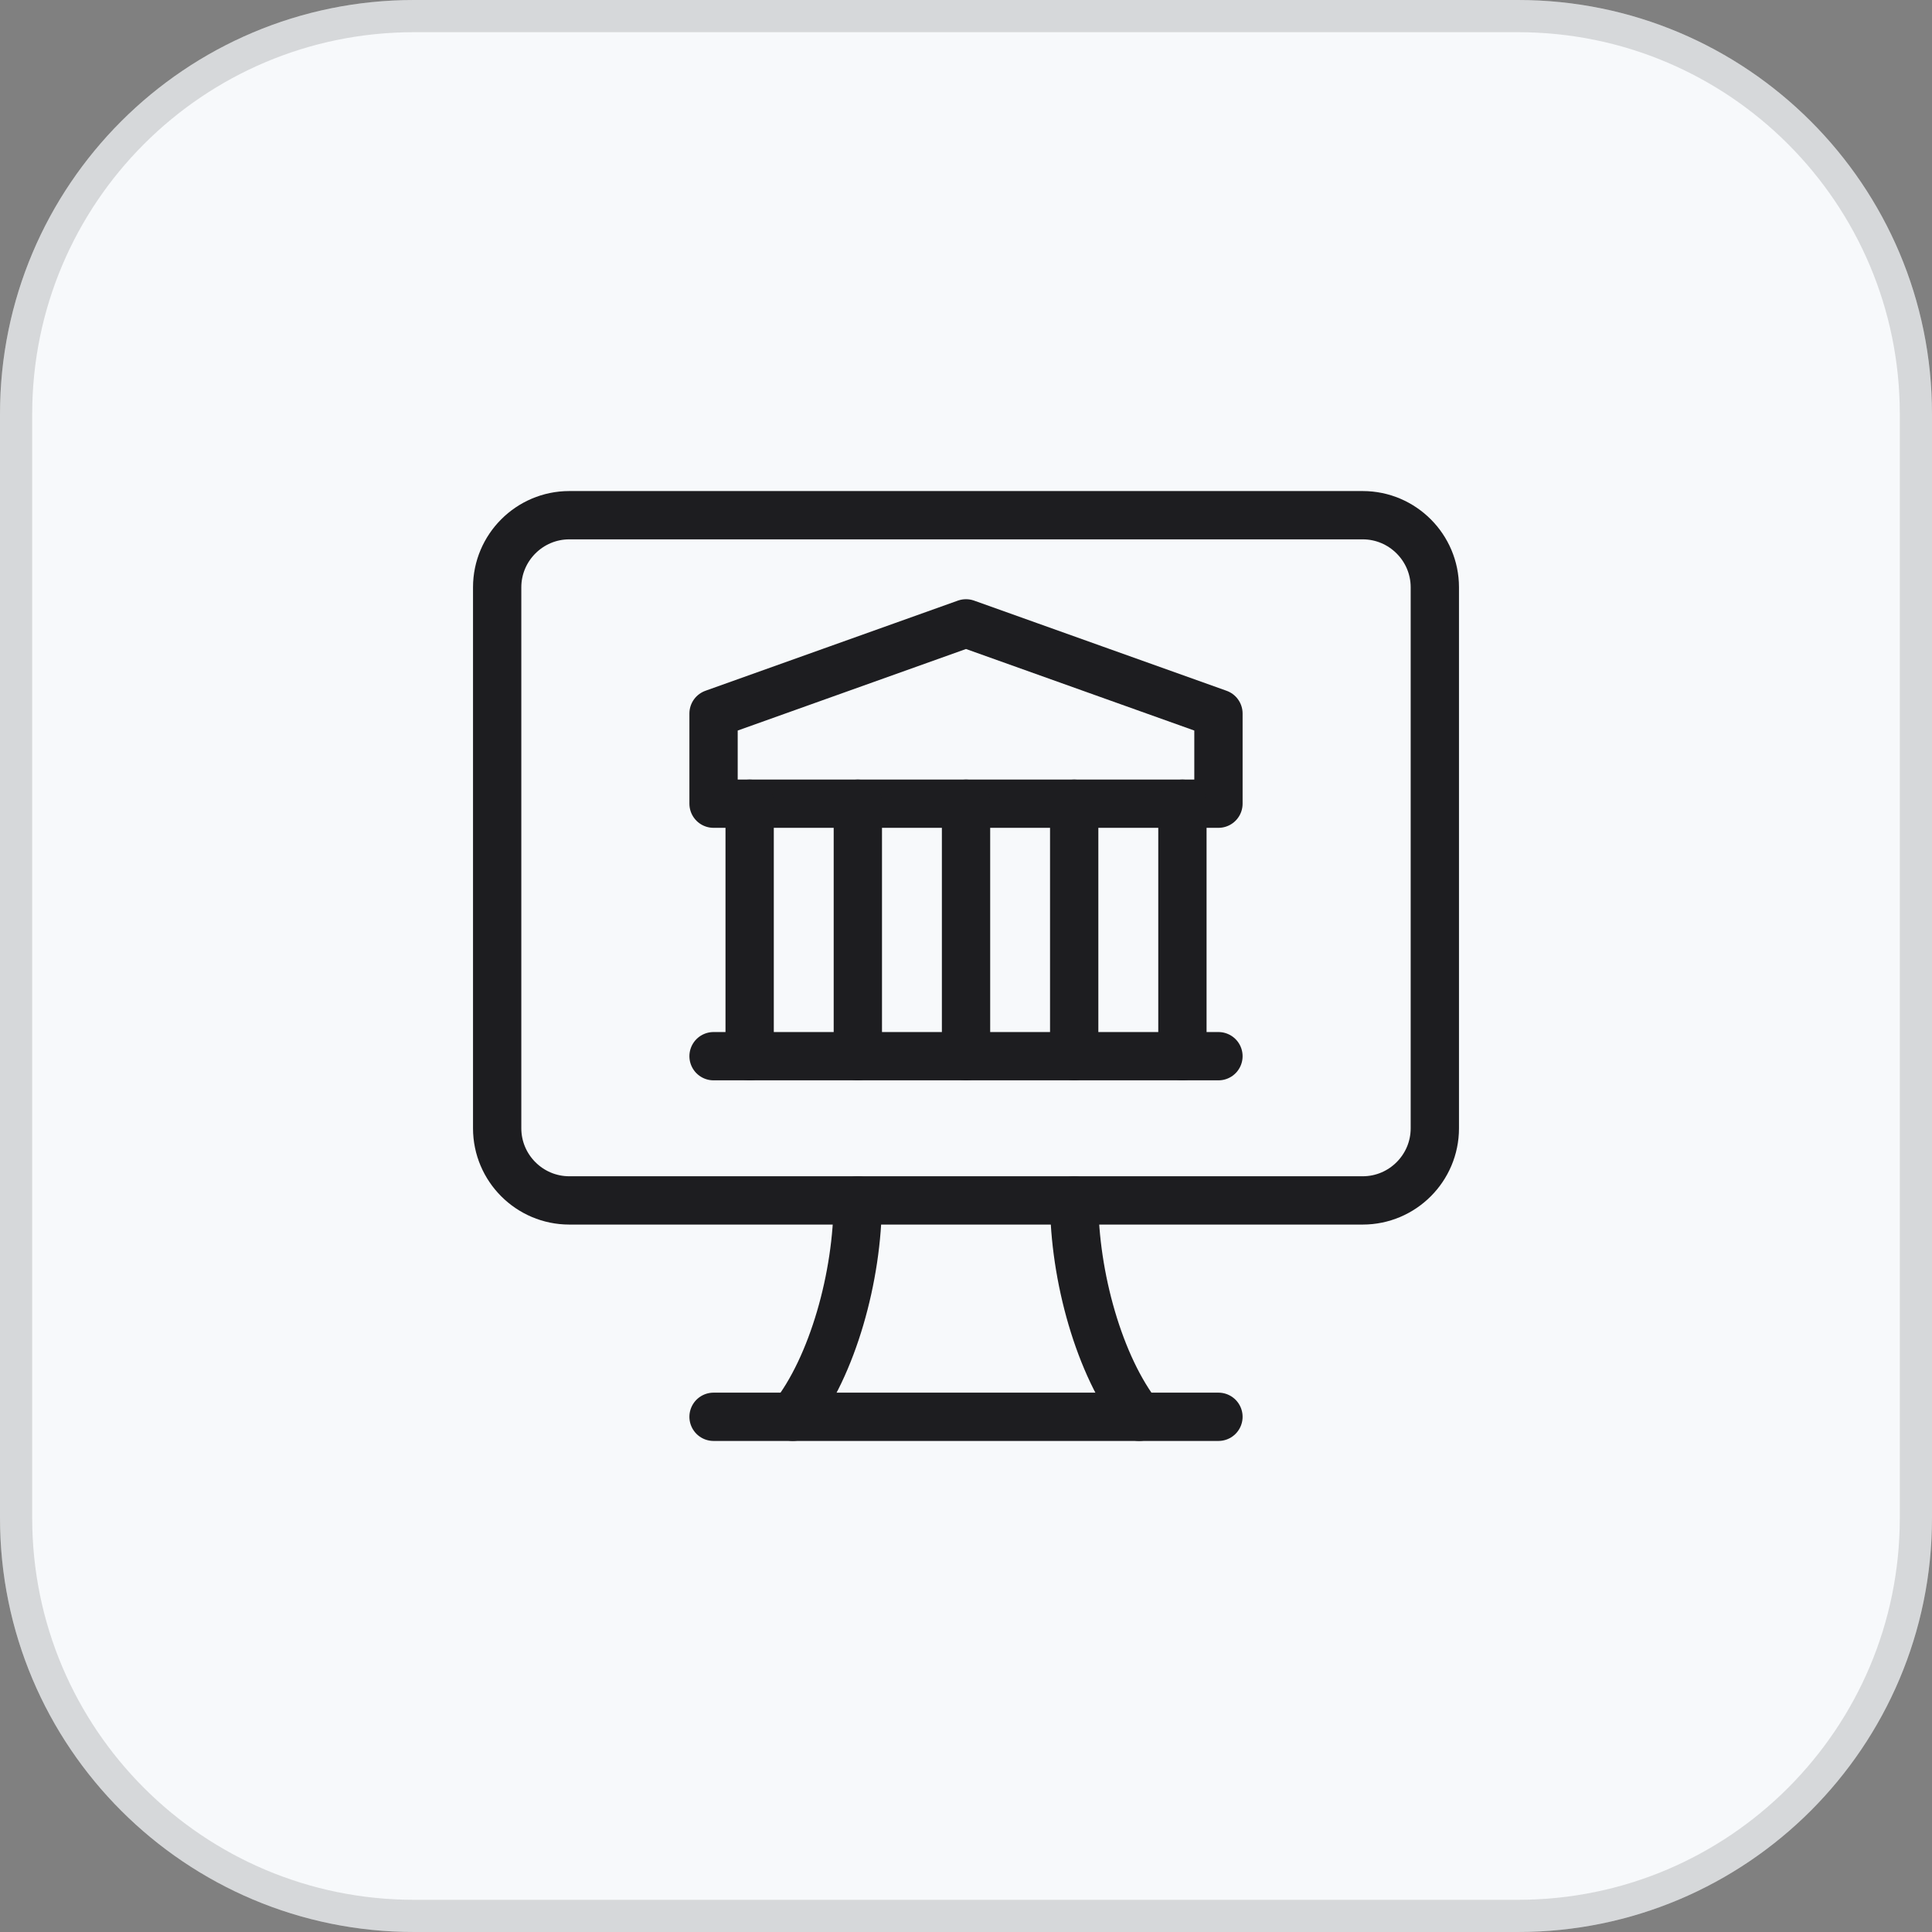
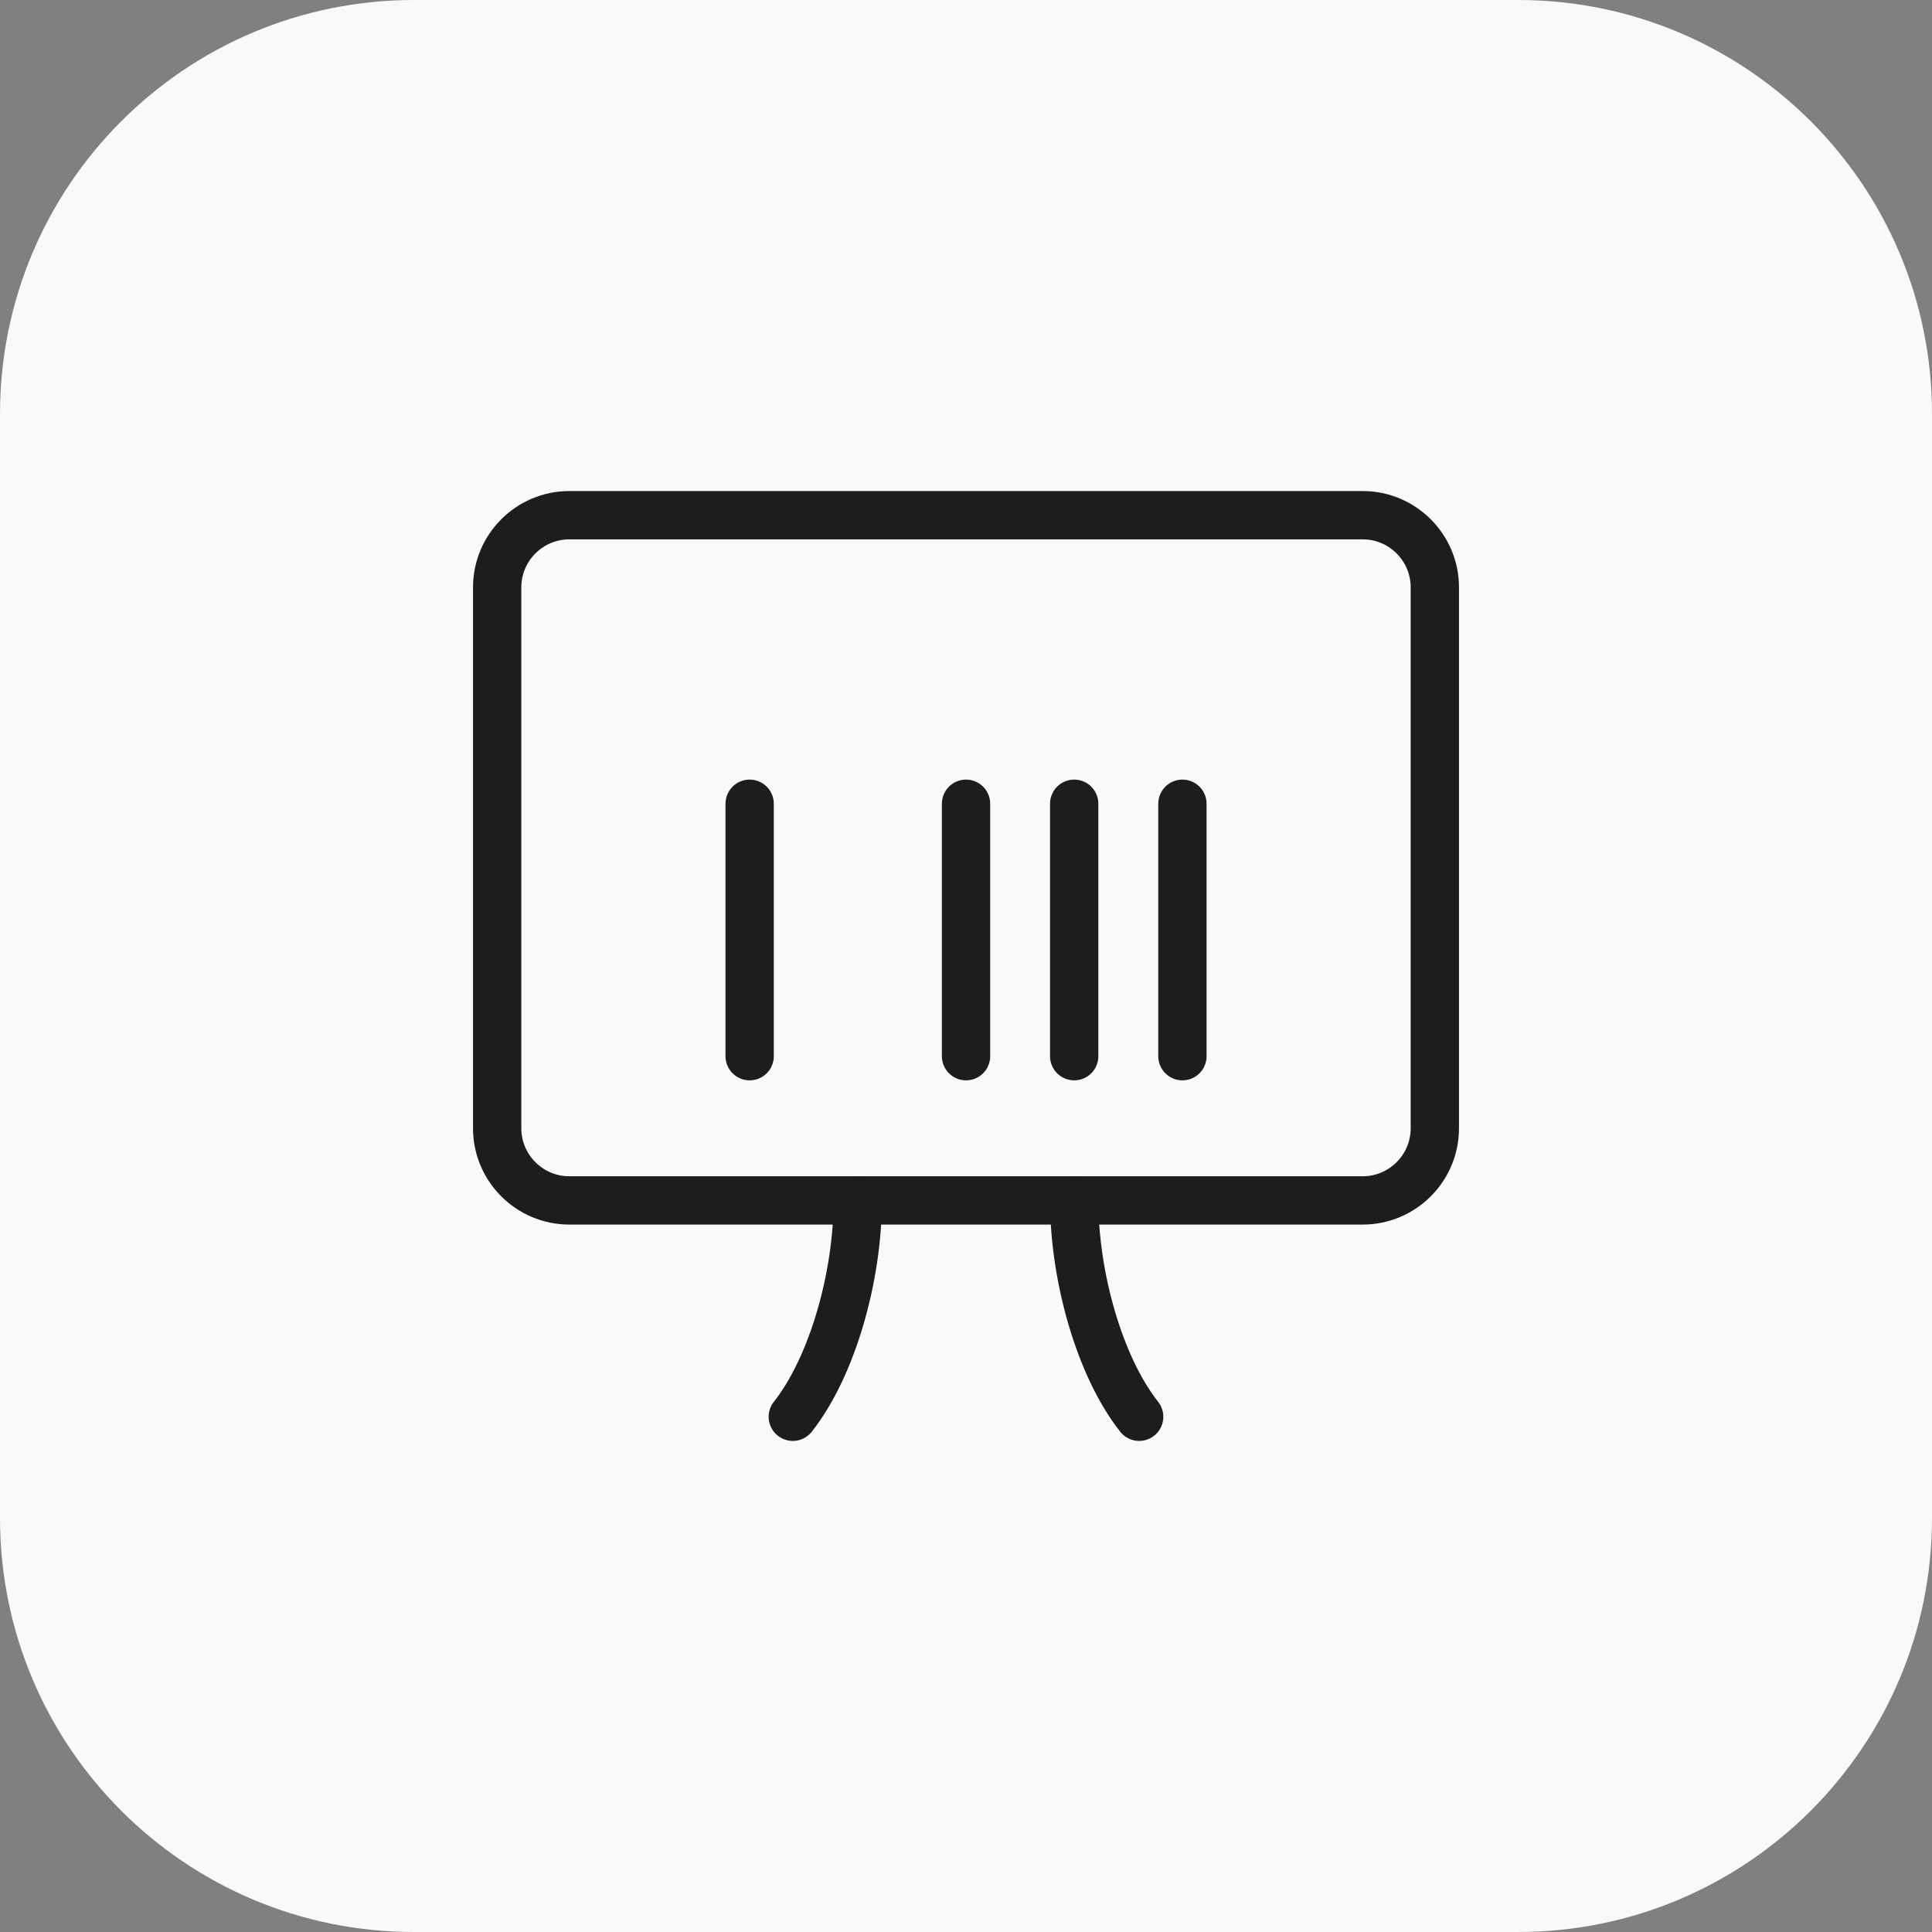
<svg xmlns="http://www.w3.org/2000/svg" width="60" height="60" viewBox="0 0 60 60" fill="none">
  <rect x="0" y="0" width="60" height="60" fill="#808080" stroke="none" />
  <path d="M0 12.857C0 5.756 5.756 0 12.857 0H47.143C54.244 0 60 5.756 60 12.857V47.143C60 54.244 54.244 60 47.143 60H12.857C5.756 60 0 54.244 0 47.143V12.857Z" fill="#F7F9FB" />
-   <path d="M12.857 0.5H47.143C53.967 0.5 59.5 6.033 59.5 12.857V47.143C59.5 53.967 53.967 59.5 47.143 59.5H12.857C6.033 59.5 0.5 53.967 0.5 47.143V12.857C0.5 6.033 6.033 0.5 12.857 0.5Z" stroke="#1D1D20" stroke-opacity="0.15" />
  <path d="M15.44 18.24V35.04C15.44 36.275 16.446 37.28 17.68 37.28H42.32C43.555 37.28 44.56 36.275 44.56 35.04V18.24C44.56 17.006 43.555 16 42.32 16H17.68C16.446 16 15.44 17.006 15.44 18.24Z" stroke="#1D1D20" stroke-width="1.5" stroke-linecap="round" stroke-linejoin="round" />
-   <path d="M22.16 44H37.84" stroke="#1D1D20" stroke-width="1.5" stroke-linecap="round" stroke-linejoin="round" />
  <path d="M26.638 37.279C26.638 39.634 25.856 42.434 24.621 43.999" stroke="#1D1D20" stroke-width="1.5" stroke-linecap="round" stroke-linejoin="round" />
  <path d="M35.378 43.999C34.143 42.434 33.36 39.634 33.36 37.279" stroke="#1D1D20" stroke-width="1.5" stroke-linecap="round" stroke-linejoin="round" />
-   <path d="M30 19.359L22.16 22.159V24.959H37.84V22.159L30 19.359Z" stroke="#1D1D20" stroke-width="1.5" stroke-linecap="round" stroke-linejoin="round" />
  <path d="M30.001 24.961V32.801" stroke="#1D1D20" stroke-width="1.5" stroke-linecap="round" stroke-linejoin="round" />
-   <path d="M26.641 24.961V32.801" stroke="#1D1D20" stroke-width="1.5" stroke-linecap="round" stroke-linejoin="round" />
  <path d="M23.281 24.961V32.801" stroke="#1D1D20" stroke-width="1.5" stroke-linecap="round" stroke-linejoin="round" />
  <path d="M33.36 24.961V32.801" stroke="#1D1D20" stroke-width="1.5" stroke-linecap="round" stroke-linejoin="round" />
  <path d="M36.721 24.961V32.801" stroke="#1D1D20" stroke-width="1.5" stroke-linecap="round" stroke-linejoin="round" />
-   <path d="M22.16 32.801H37.84" stroke="#1D1D20" stroke-width="1.5" stroke-linecap="round" stroke-linejoin="round" />
</svg>